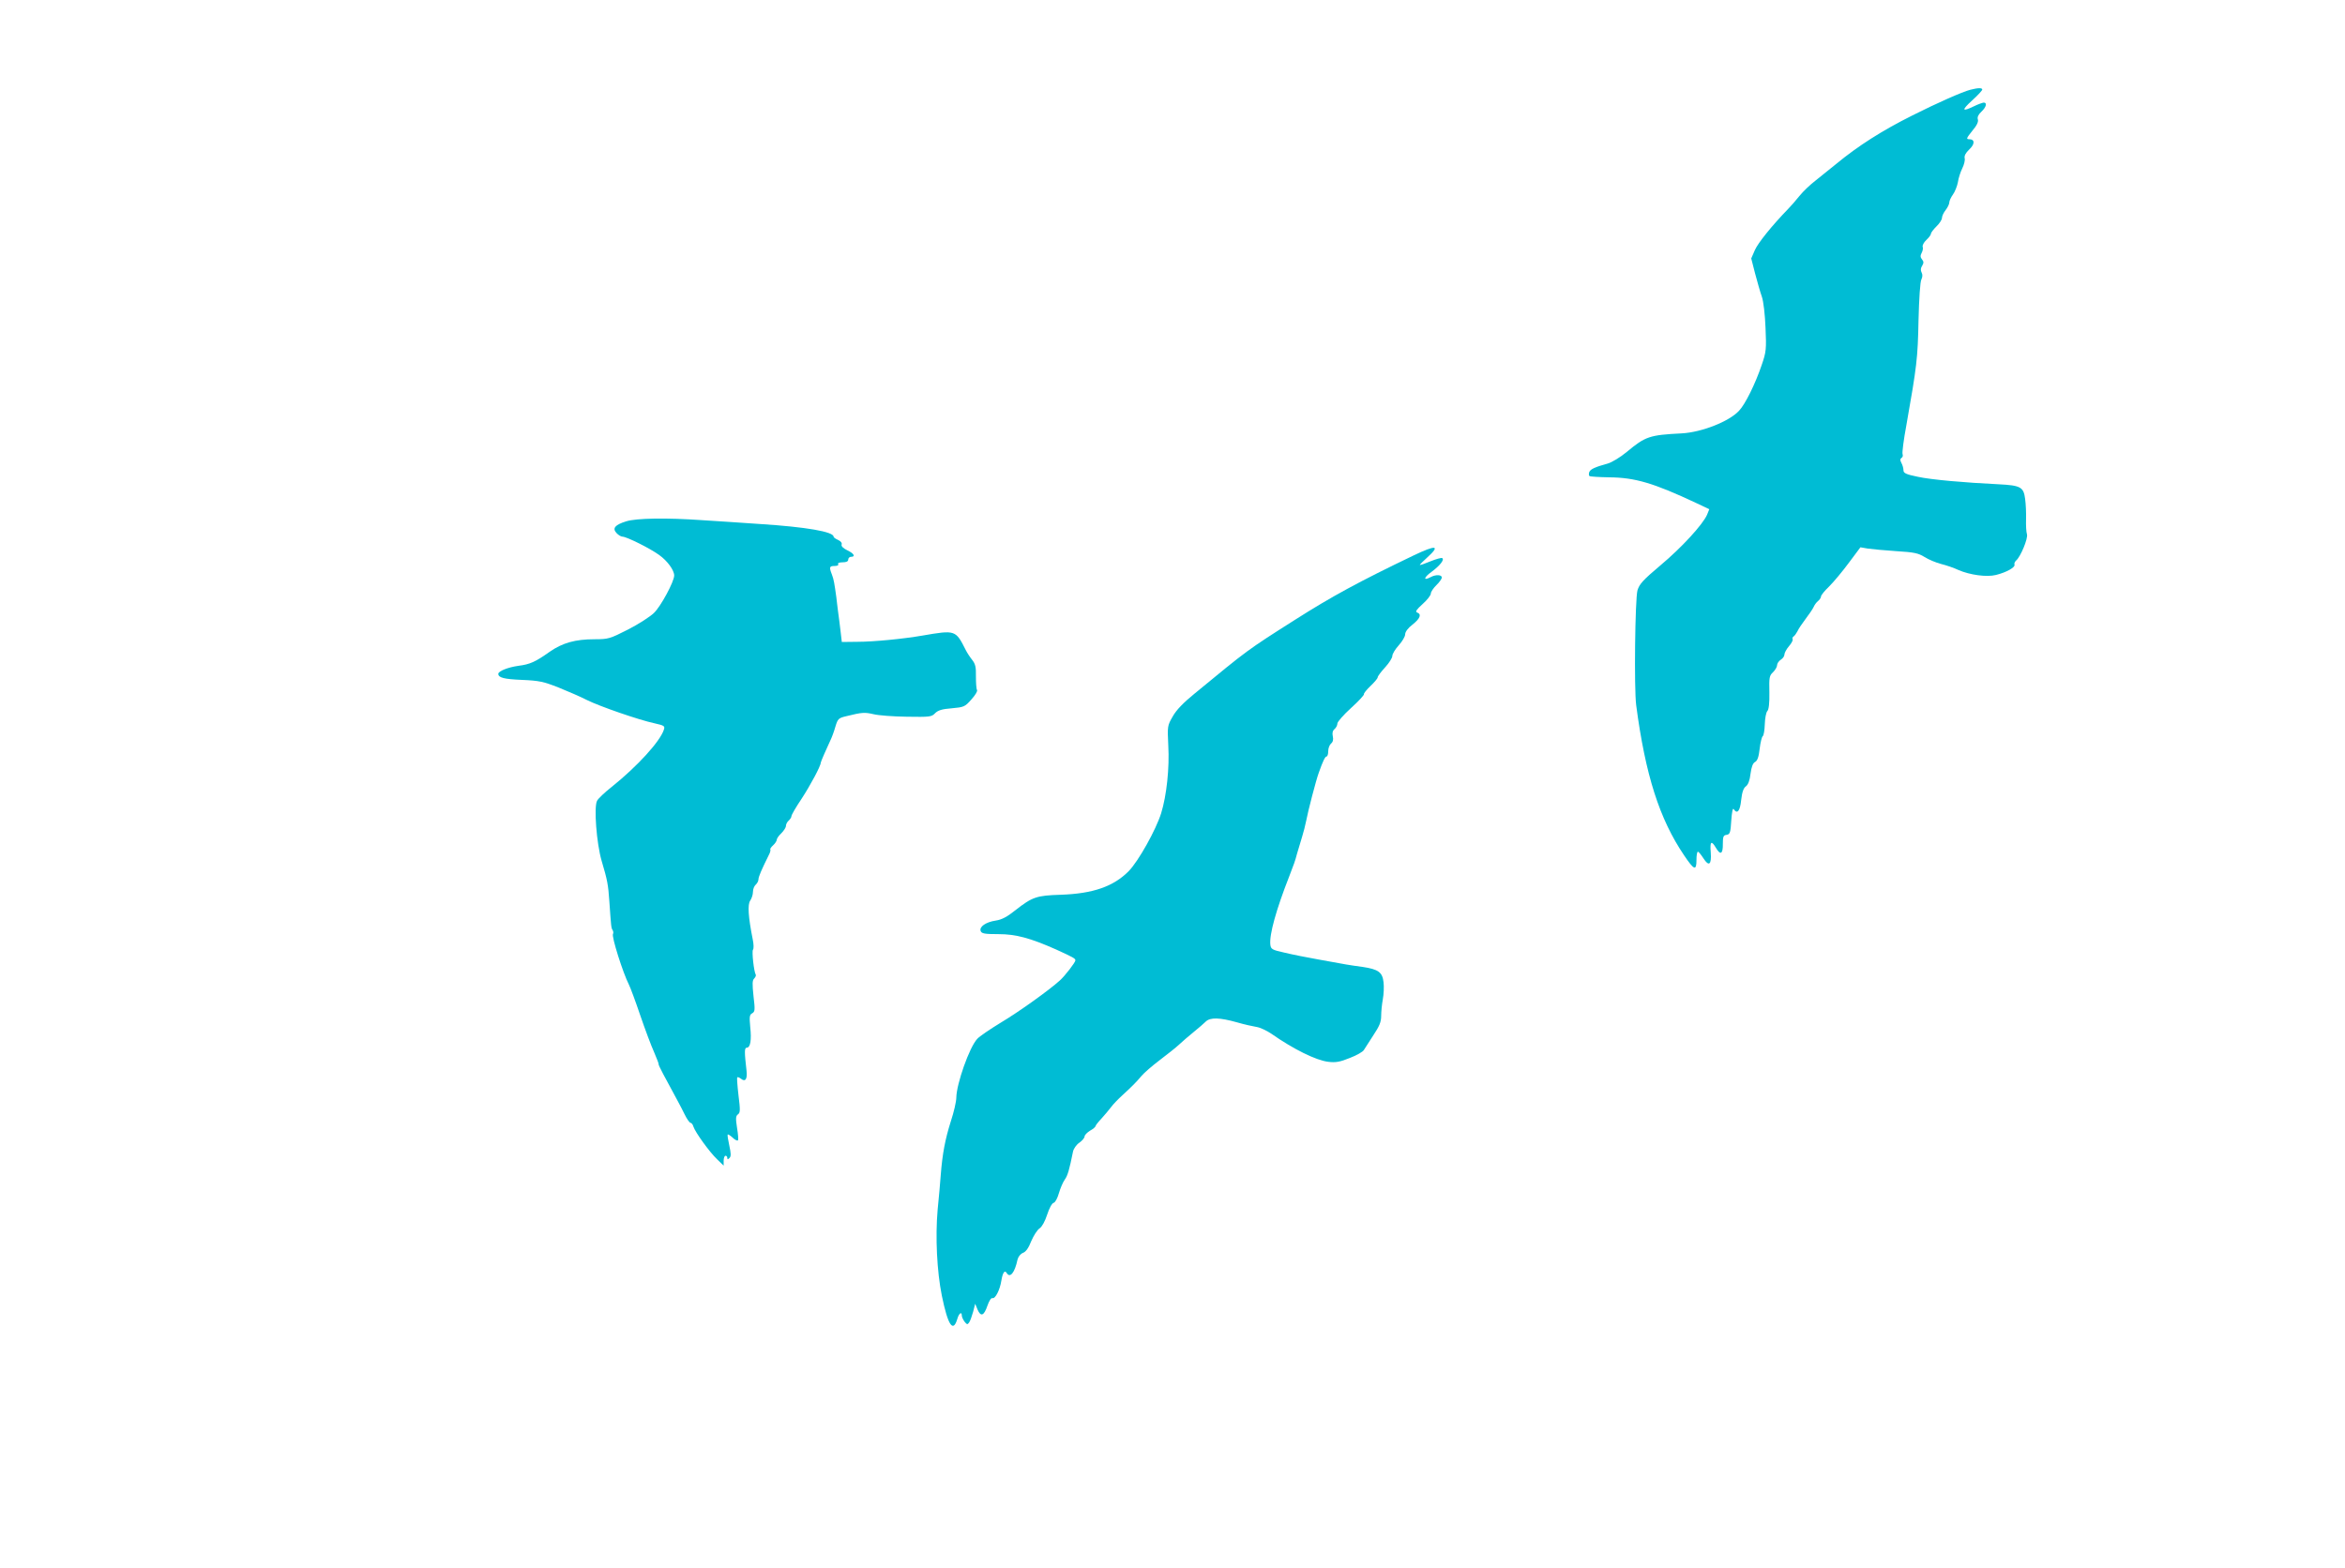
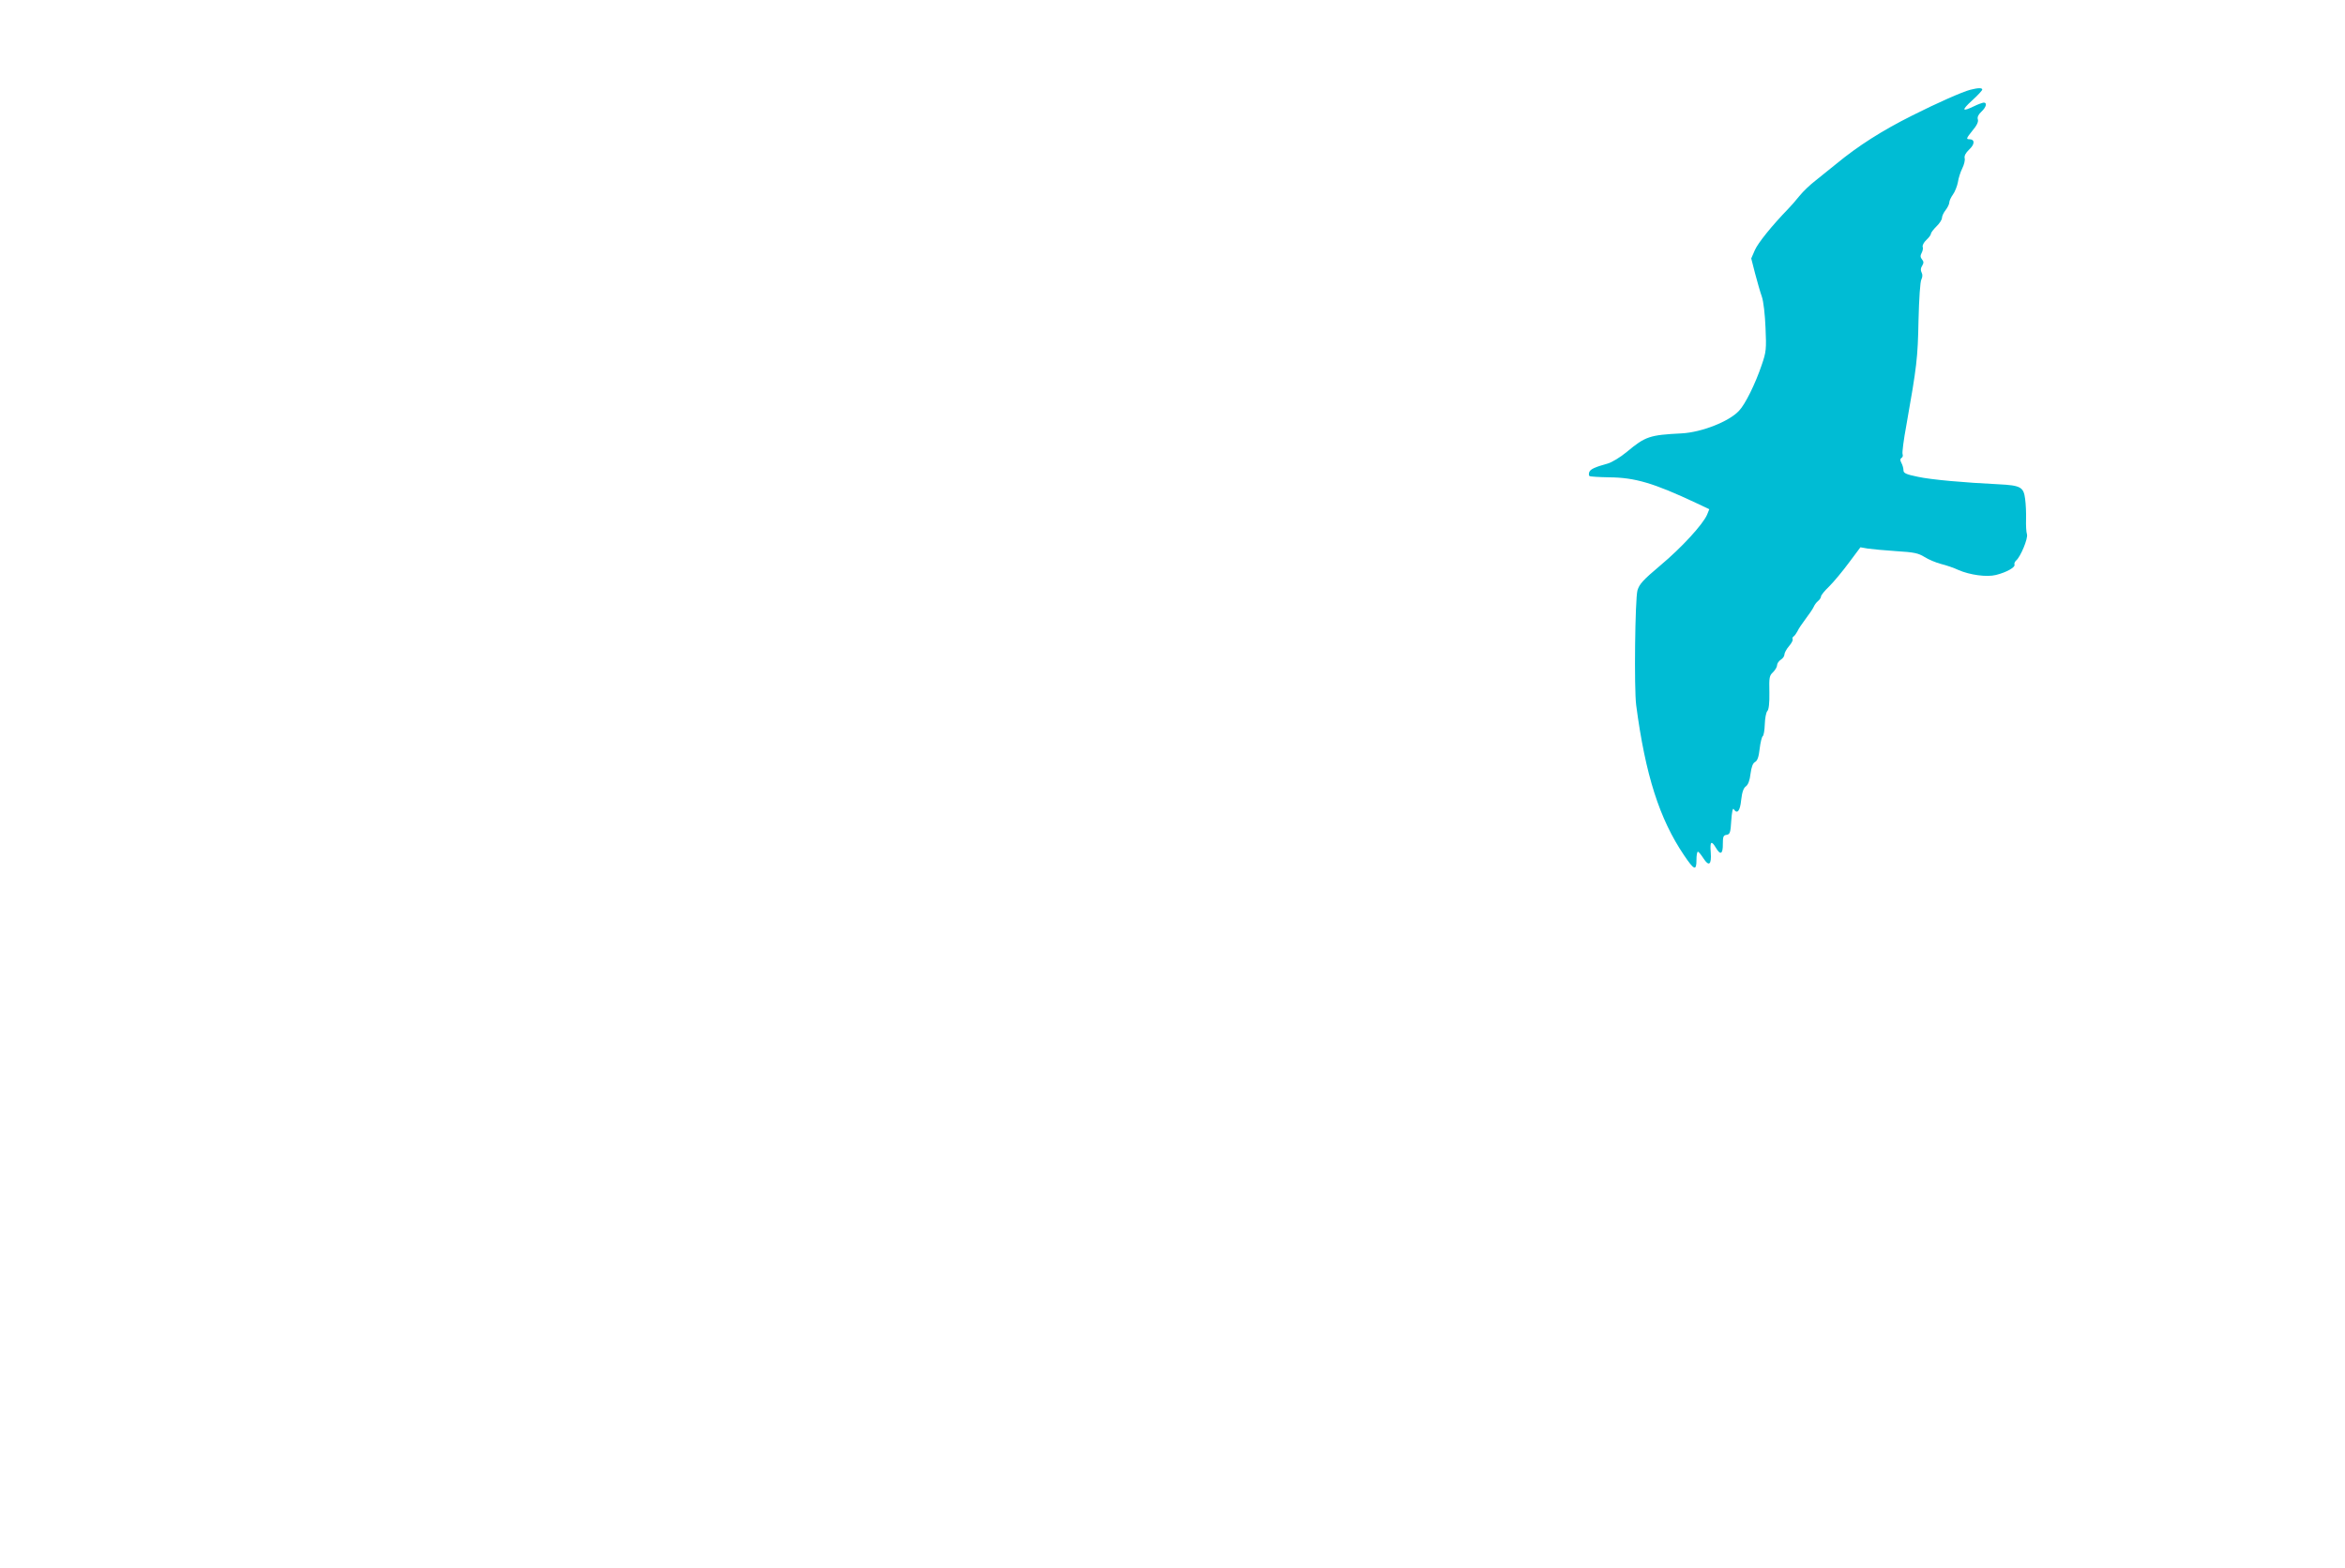
<svg xmlns="http://www.w3.org/2000/svg" version="1.0" width="1280pt" height="856pt" viewBox="0 0 1280 856" preserveAspectRatio="xMidYMid meet">
  <g transform="translate(0,856) scale(0.1,-0.1)" fill="#00bcd4" stroke="none">
    <path d="M10755 8070 c-43 -11 -181 -72 -316 -140 -166 -83 -296 -166 -415 -264 -34 -28 -85 -69 -113 -91 -29 -22 -69 -60 -89 -85 -20 -25 -48 -57 -62 -71 -89 -92 -163 -184 -181 -224 l-20 -46 21 -82 c12 -45 28 -102 37 -127 9 -26 17 -97 20 -170 5 -116 4 -131 -21 -203 -34 -101 -90 -215 -124 -250 -55 -59 -204 -117 -312 -123 -176 -9 -198 -16 -300 -101 -36 -30 -83 -58 -105 -64 -69 -19 -93 -30 -100 -46 -3 -9 -3 -19 1 -22 3 -3 51 -6 107 -7 141 -1 243 -31 475 -140 l72 -34 -12 -30 c-23 -53 -138 -179 -254 -276 -96 -81 -115 -102 -126 -137 -13 -47 -19 -535 -7 -627 50 -380 127 -621 261 -819 55 -82 68 -87 68 -27 0 25 3 46 8 46 4 0 17 -16 30 -36 30 -47 45 -35 40 32 -5 61 3 68 29 24 24 -41 38 -32 37 23 0 39 3 47 20 49 19 3 22 12 26 78 3 44 8 70 13 63 19 -30 35 -12 41 49 5 44 13 66 26 75 12 9 21 32 25 68 5 38 13 59 25 65 13 7 20 28 25 72 4 35 12 66 17 69 5 3 10 33 11 65 1 32 7 65 14 72 8 8 12 44 11 102 -2 81 0 92 20 110 12 12 22 29 22 38 0 9 9 23 20 30 11 7 20 19 20 28 0 9 11 30 25 46 14 16 23 34 20 38 -3 5 0 12 5 15 6 4 15 17 21 28 5 12 25 42 44 67 19 25 39 54 44 65 5 12 16 27 25 34 9 7 16 19 16 25 0 7 21 32 46 56 25 25 73 83 107 129 l62 83 40 -7 c22 -3 92 -10 155 -14 99 -6 121 -11 155 -32 22 -14 63 -31 90 -38 28 -7 70 -21 95 -33 62 -27 155 -40 205 -27 57 14 106 42 101 56 -3 6 2 17 9 23 24 20 66 121 59 143 -4 12 -6 48 -5 81 1 34 -1 84 -5 112 -8 65 -25 74 -144 80 -187 9 -369 25 -442 41 -64 13 -78 20 -78 35 0 11 -5 29 -11 40 -8 15 -8 22 0 28 7 3 9 13 6 21 -3 8 6 79 21 159 57 322 62 365 66 570 3 119 9 214 16 225 6 13 7 26 1 37 -6 12 -6 24 3 37 9 15 9 23 -1 35 -9 11 -10 20 -2 35 6 11 9 26 6 33 -3 8 6 25 20 38 14 13 25 28 25 34 0 6 14 24 30 40 17 16 30 37 30 46 0 10 9 29 20 43 11 14 20 33 20 41 0 9 9 29 20 44 11 15 23 46 27 67 3 22 14 56 24 76 10 20 16 45 13 55 -3 13 5 29 25 48 32 30 31 56 -1 56 -17 0 -14 6 17 45 25 29 35 50 31 63 -4 12 2 26 19 42 27 25 33 50 13 50 -7 -1 -31 -9 -53 -20 -66 -32 -70 -23 -11 31 31 28 56 55 56 60 0 10 -22 10 -65 -1z" />
-     <path d="M3419 5714 c-62 -19 -78 -38 -54 -64 10 -11 25 -20 33 -20 22 0 151 -64 200 -100 45 -32 82 -83 82 -112 0 -33 -73 -169 -111 -205 -21 -20 -84 -61 -141 -90 -99 -50 -106 -53 -183 -53 -105 0 -175 -20 -244 -68 -79 -56 -108 -69 -171 -77 -57 -8 -110 -29 -110 -44 0 -21 32 -29 130 -33 93 -4 116 -9 200 -42 52 -21 121 -51 154 -68 68 -34 284 -109 369 -127 53 -12 57 -15 51 -34 -20 -64 -145 -201 -285 -313 -38 -30 -74 -64 -80 -76 -18 -33 -3 -232 25 -328 31 -104 36 -130 42 -220 10 -142 10 -146 18 -158 4 -7 5 -16 2 -21 -9 -13 54 -212 87 -277 8 -16 36 -91 62 -168 26 -76 60 -167 76 -202 15 -35 26 -64 24 -64 -2 0 9 -24 24 -52 78 -145 96 -177 117 -220 13 -27 28 -48 33 -48 5 0 13 -9 16 -21 10 -31 88 -139 129 -178 l36 -35 0 27 c0 15 5 27 10 27 6 0 10 -5 10 -12 0 -9 3 -9 12 0 9 9 8 25 -1 67 -7 31 -11 58 -9 61 3 2 15 -6 27 -17 12 -12 25 -18 29 -15 3 4 1 34 -5 69 -8 52 -7 64 5 73 13 9 13 24 3 104 -6 51 -9 95 -7 98 3 3 12 -1 20 -7 24 -20 36 -3 31 42 -12 104 -12 127 1 127 20 0 27 42 19 114 -5 55 -4 66 11 74 15 9 16 18 7 93 -7 67 -7 87 4 97 7 8 11 17 8 21 -10 17 -22 127 -15 136 5 6 4 30 -1 55 -25 125 -29 192 -14 213 8 12 15 33 15 48 0 15 7 32 15 39 8 7 15 20 15 29 0 14 16 51 56 132 8 14 11 28 9 31 -3 3 4 13 15 23 11 10 20 24 20 31 0 6 11 22 25 35 13 13 25 31 25 40 0 9 7 22 15 29 8 7 15 18 15 24 0 7 25 50 56 96 47 72 104 178 104 196 0 5 31 76 54 125 7 14 19 47 26 72 13 43 17 47 60 57 85 21 99 22 147 11 27 -7 109 -13 183 -14 125 -2 135 -1 154 19 16 16 38 23 91 27 66 6 72 8 107 48 21 23 35 46 31 52 -4 6 -6 40 -6 74 1 52 -3 68 -21 91 -12 15 -27 38 -34 52 -56 111 -56 111 -237 80 -104 -18 -267 -34 -355 -34 l-85 -1 -7 60 c-4 33 -10 83 -14 110 -3 28 -8 61 -9 75 -10 72 -14 98 -24 123 -16 41 -14 47 15 47 14 0 23 4 19 10 -4 6 7 10 24 10 21 0 31 5 31 15 0 8 7 15 15 15 27 0 16 19 -21 36 -22 11 -33 22 -30 31 3 8 -4 18 -19 25 -14 6 -25 14 -25 18 0 27 -150 53 -400 69 -96 7 -239 16 -316 21 -198 14 -360 11 -415 -6z" />
-     <path d="M7715 5527 c-298 -143 -445 -223 -645 -350 -266 -169 -257 -163 -551 -405 -59 -48 -99 -89 -118 -124 -29 -50 -29 -53 -24 -158 7 -123 -9 -273 -39 -370 -28 -90 -124 -262 -177 -316 -83 -84 -195 -123 -371 -129 -132 -4 -155 -12 -247 -84 -46 -37 -75 -52 -108 -57 -54 -8 -91 -34 -82 -57 5 -14 22 -17 97 -17 95 0 173 -21 315 -84 92 -42 105 -49 105 -59 0 -11 -57 -85 -85 -110 -57 -52 -226 -173 -322 -230 -59 -36 -118 -76 -129 -89 -43 -46 -113 -246 -114 -320 0 -21 -13 -79 -30 -130 -31 -98 -46 -177 -55 -293 -3 -38 -10 -124 -17 -190 -13 -148 -4 -336 23 -469 33 -161 61 -204 84 -128 9 32 25 44 25 19 0 -7 7 -22 15 -33 13 -16 16 -17 25 -4 6 8 15 35 22 59 l11 43 13 -32 c18 -41 35 -34 54 22 9 26 20 43 27 41 15 -6 41 44 49 96 7 43 18 59 29 41 18 -30 44 1 59 73 4 16 16 31 30 37 15 5 31 27 45 64 13 30 33 62 46 70 13 9 29 38 41 75 11 34 26 62 35 64 9 2 21 25 29 53 8 27 22 60 32 74 16 22 25 54 45 153 3 15 18 37 34 48 16 11 29 27 29 34 0 8 14 22 30 32 17 9 30 21 30 25 0 4 15 23 33 42 17 19 41 47 52 62 11 15 38 43 60 63 58 53 77 73 105 106 14 17 59 56 100 87 41 31 89 69 106 85 18 17 53 47 80 69 26 21 56 47 66 57 24 23 75 22 168 -4 41 -12 91 -23 110 -26 19 -3 55 -20 80 -37 120 -84 243 -145 310 -153 41 -5 64 -1 118 21 37 14 72 34 77 44 6 10 29 46 52 81 32 48 42 71 42 104 0 23 4 64 9 91 5 27 7 69 4 93 -6 55 -28 71 -114 84 -74 10 -86 12 -238 40 -63 11 -148 28 -189 38 -68 15 -74 19 -77 44 -6 55 32 191 103 372 28 73 31 80 43 125 7 25 19 65 27 90 8 25 18 65 23 90 9 49 53 219 68 260 23 65 35 90 43 90 5 0 9 13 9 29 0 16 7 34 15 41 11 9 14 22 10 40 -4 18 -1 31 10 40 8 7 15 20 15 30 0 9 34 48 75 85 41 37 72 71 70 75 -2 4 14 24 35 44 22 21 40 42 40 48 0 6 18 30 40 54 22 24 40 52 40 63 0 11 16 37 35 58 19 21 35 48 35 60 0 13 15 34 40 53 42 33 51 57 25 66 -11 5 -3 16 30 46 25 22 45 48 45 57 0 10 14 30 30 46 17 16 30 35 30 42 0 16 -34 17 -61 2 -42 -22 -38 -2 5 29 46 34 72 67 58 75 -4 3 -33 -5 -65 -18 -31 -13 -57 -22 -57 -19 0 2 18 20 40 40 74 67 50 71 -75 11z" />
  </g>
</svg>